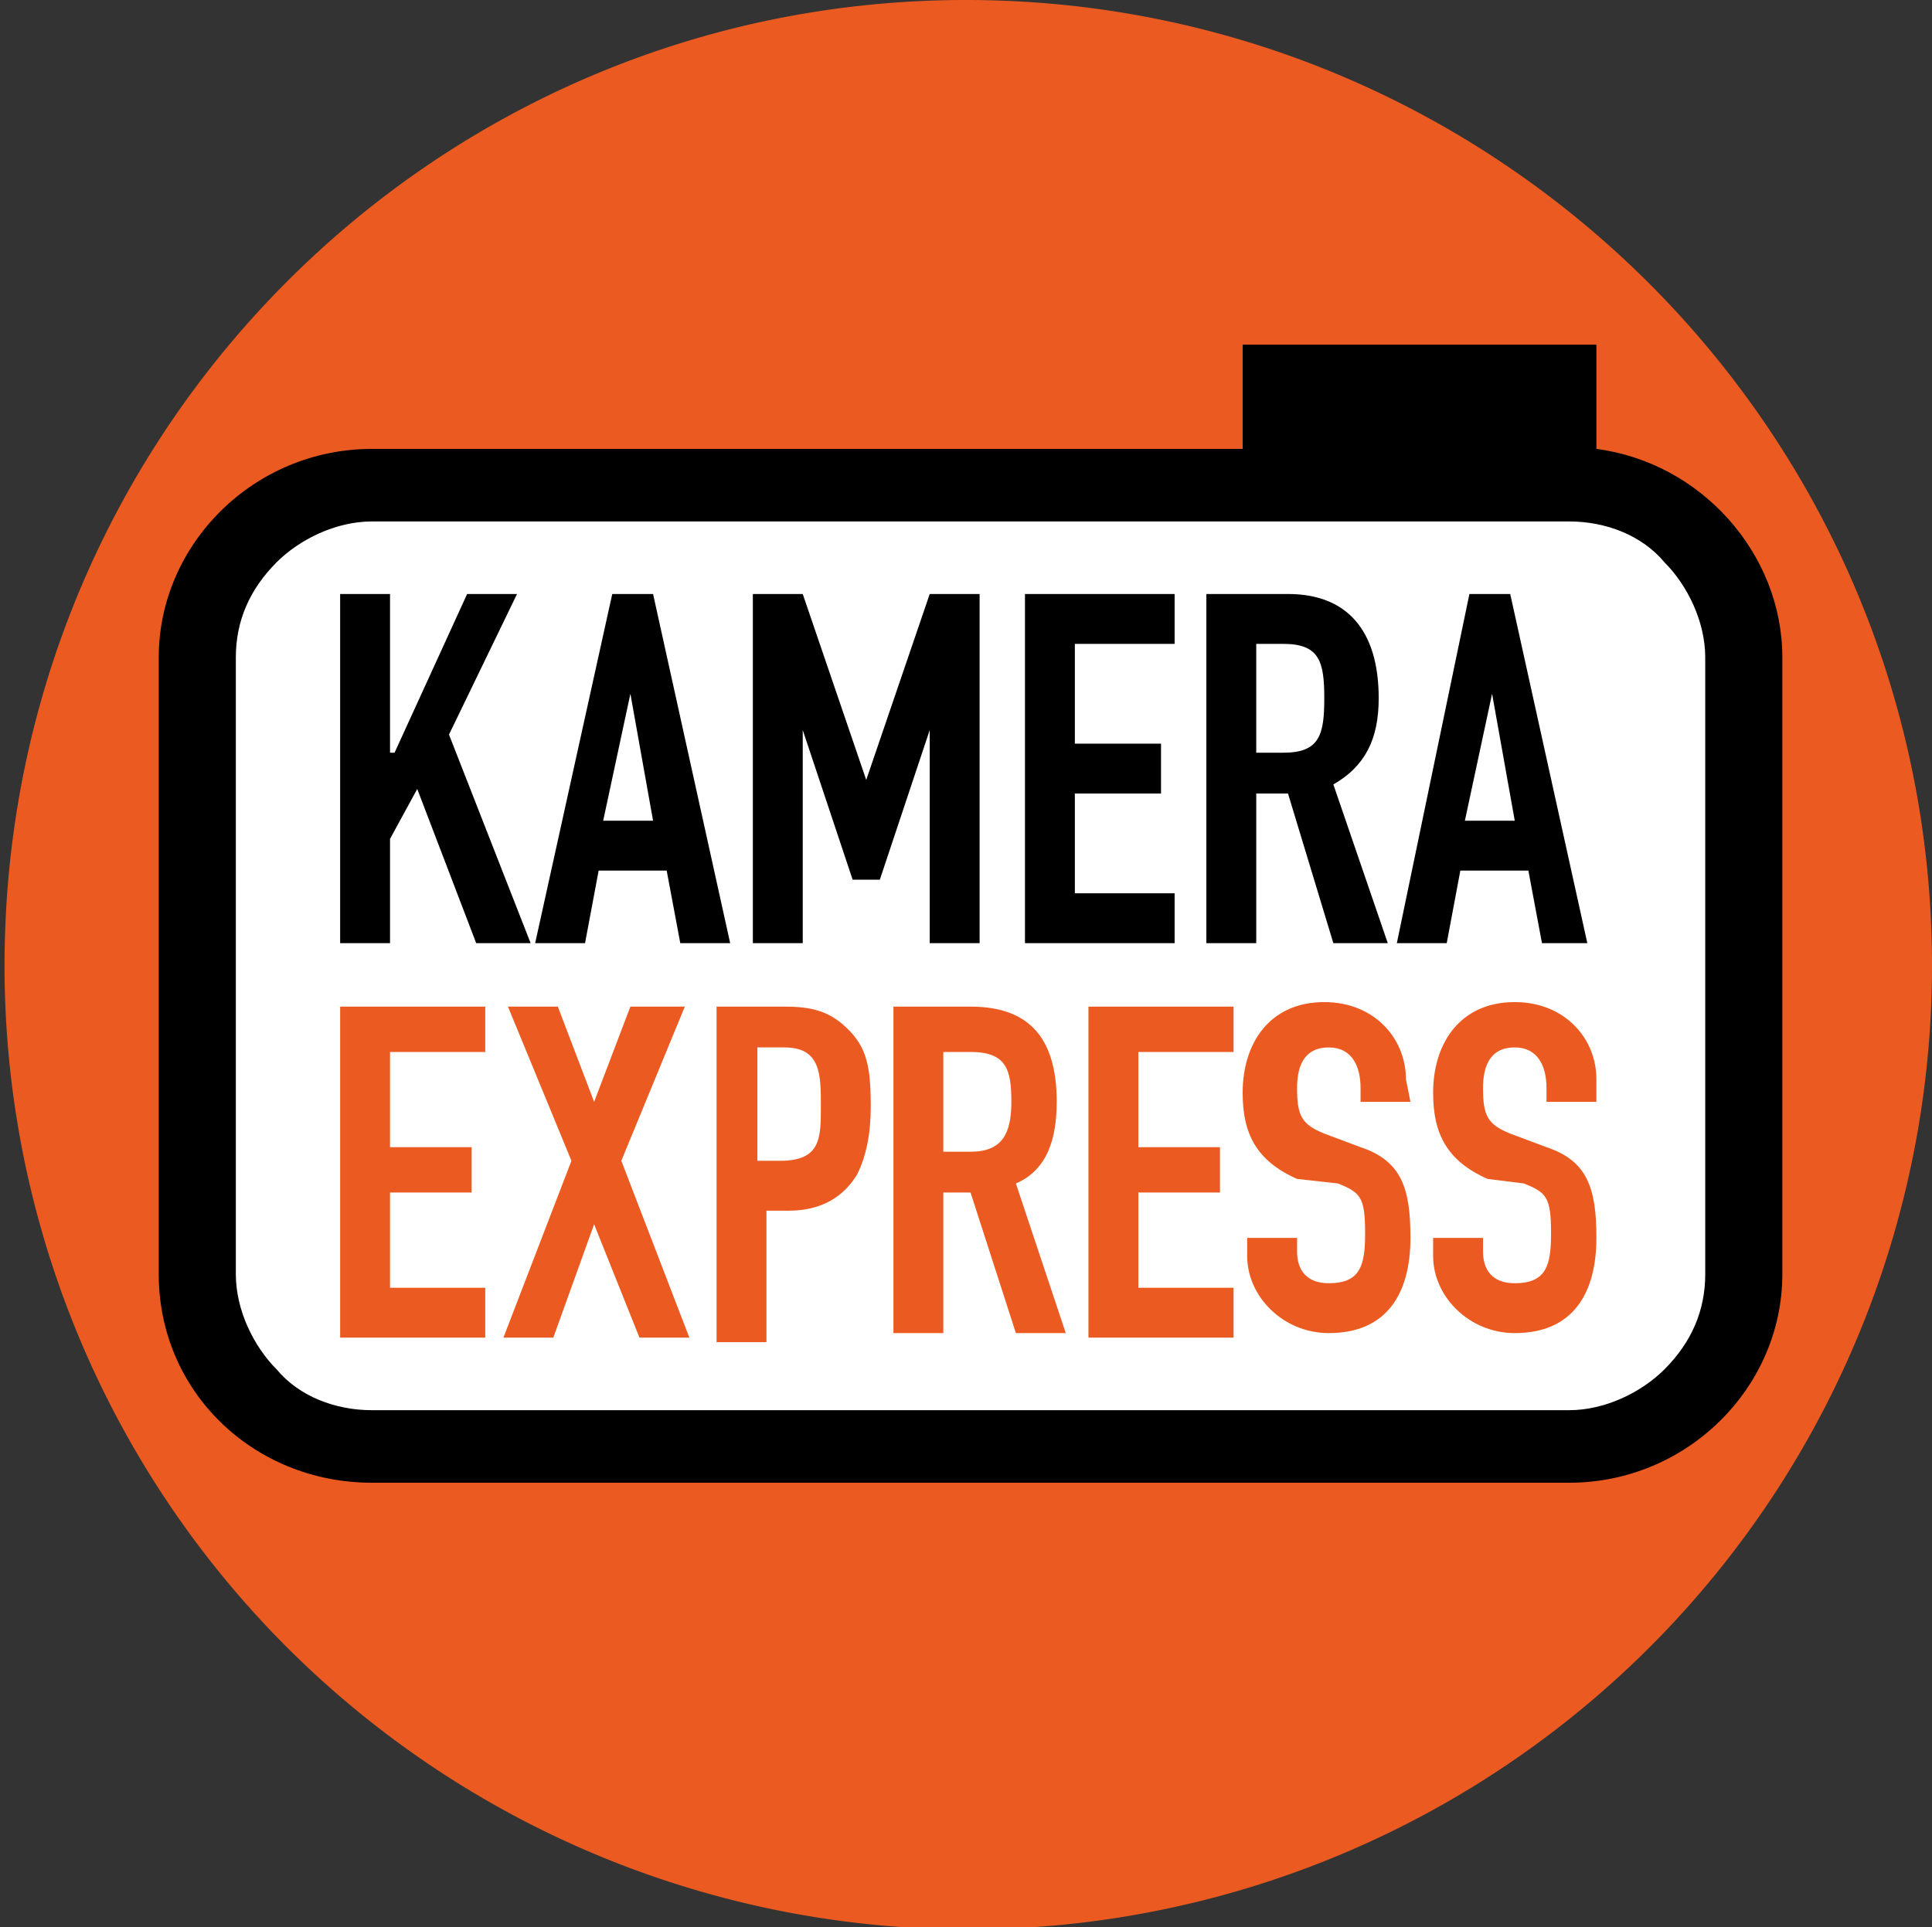
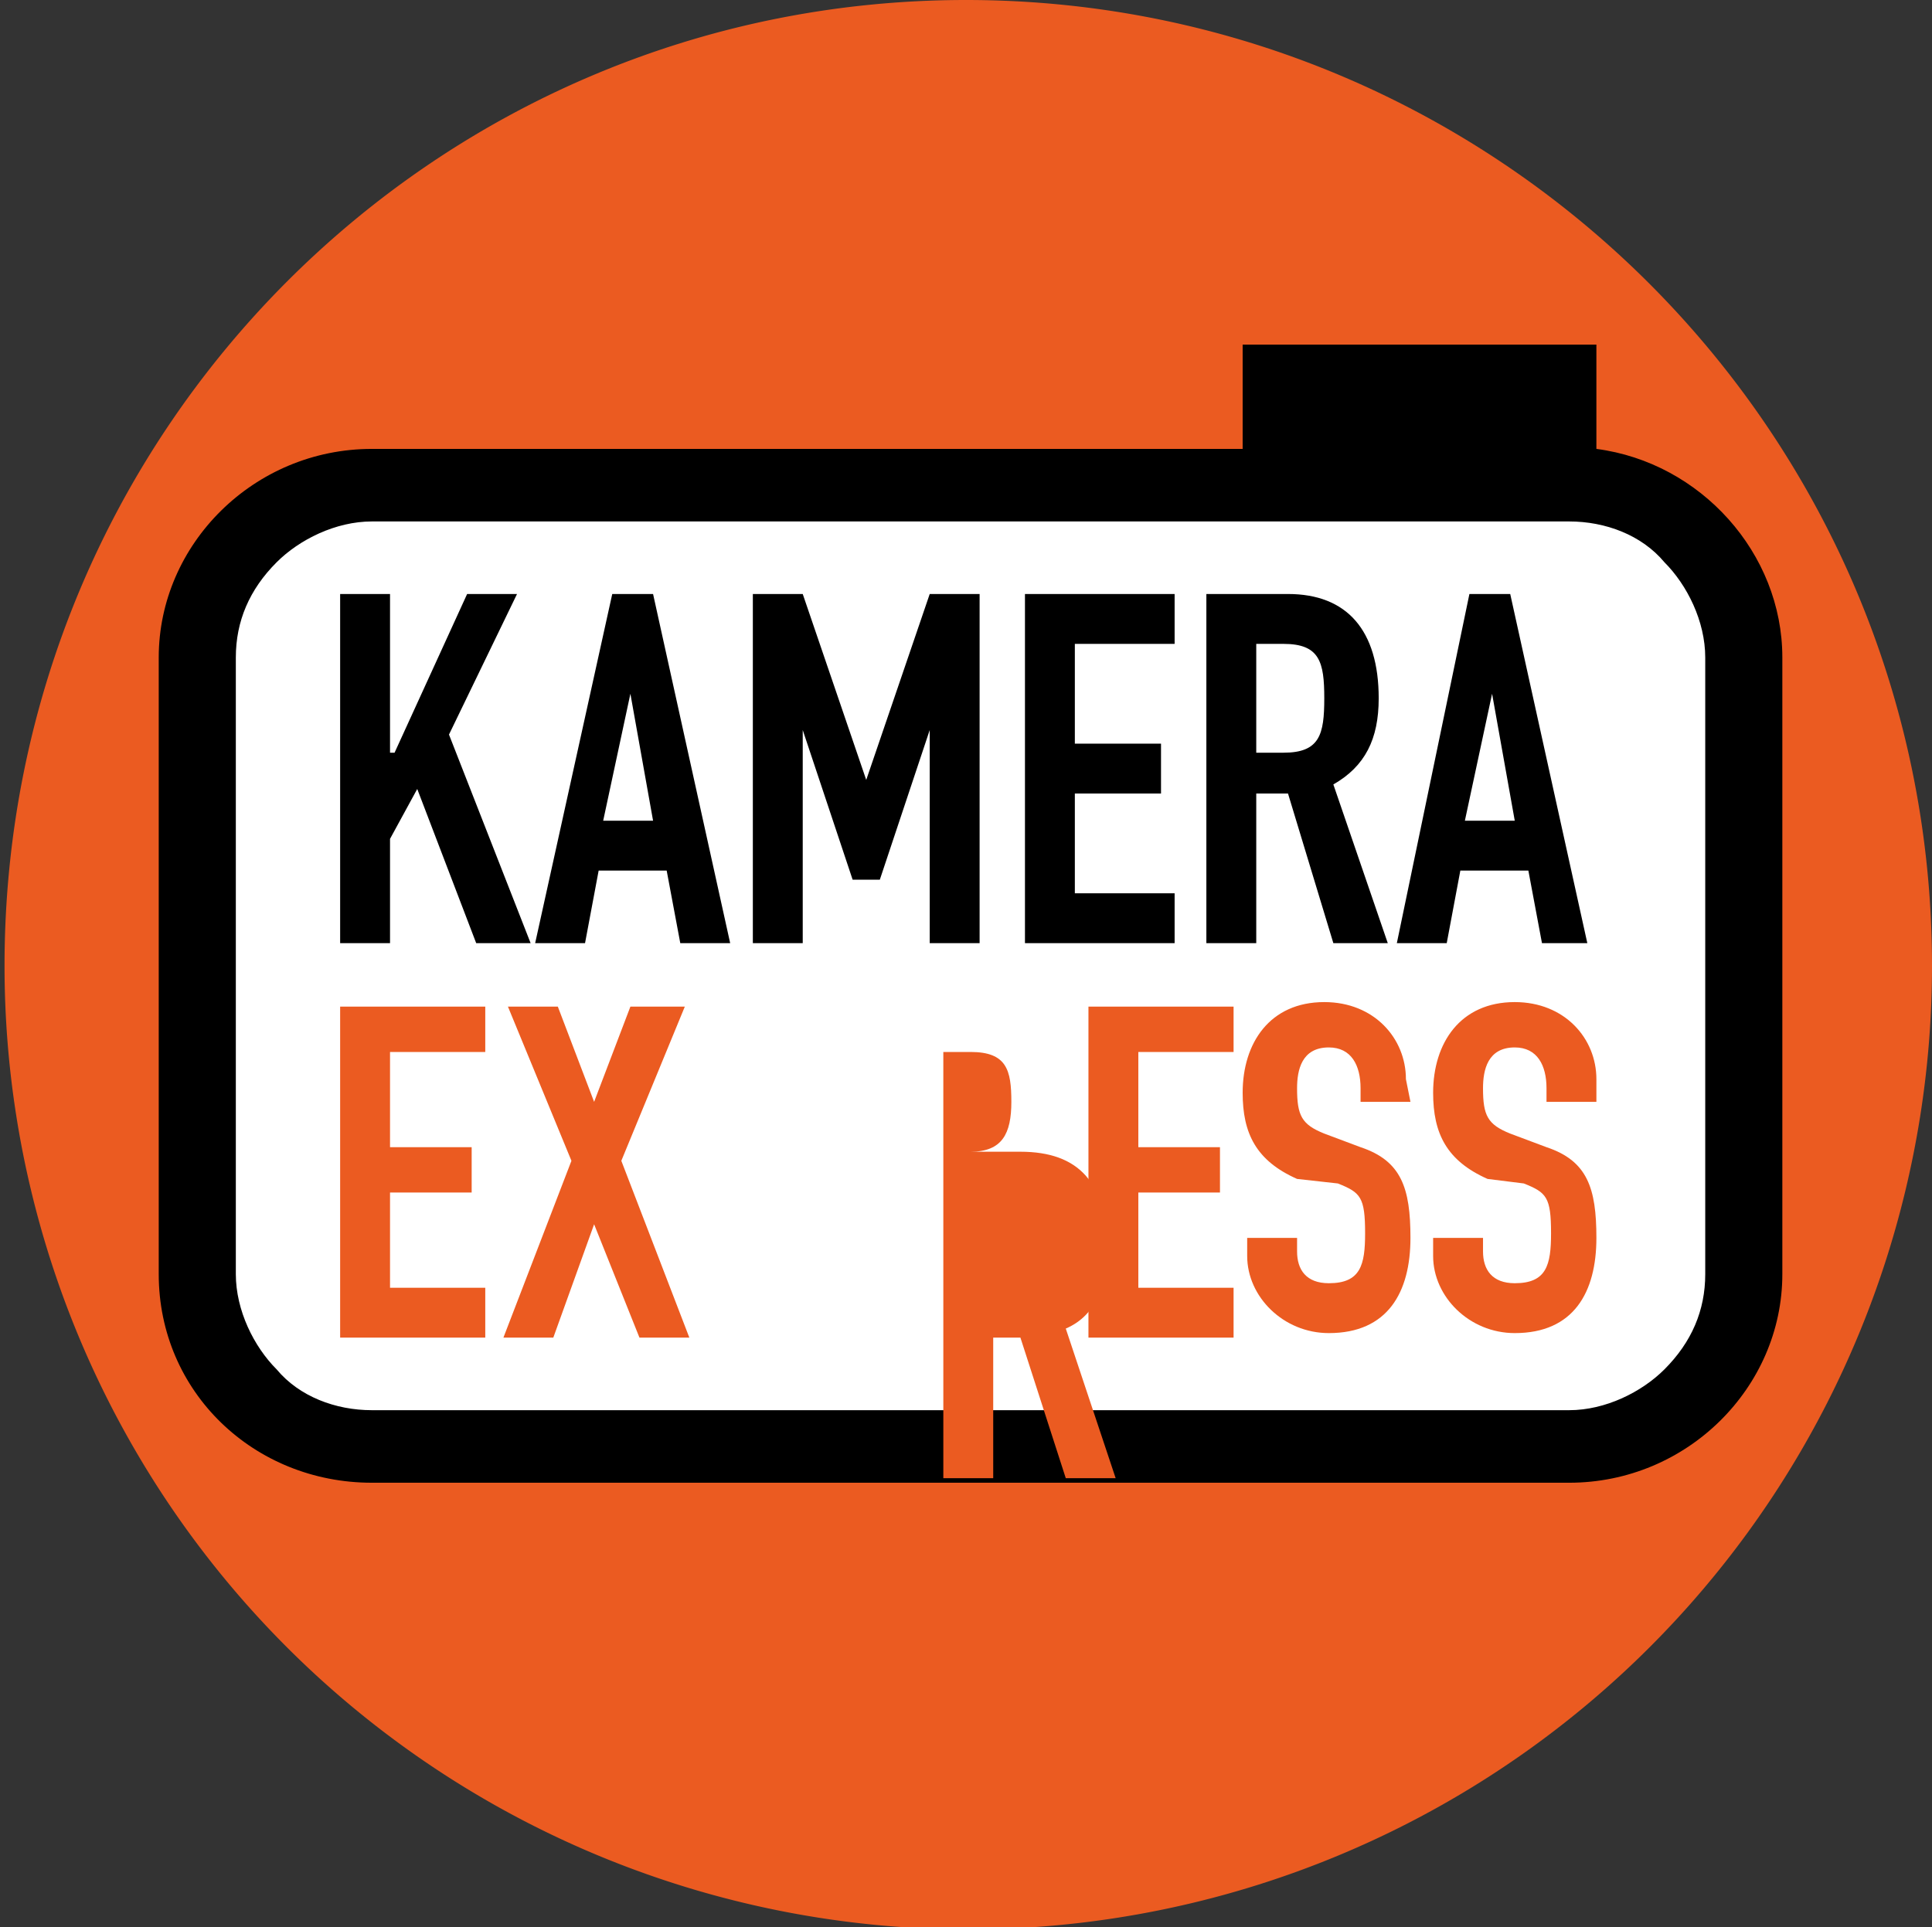
<svg xmlns="http://www.w3.org/2000/svg" xmlns:xlink="http://www.w3.org/1999/xlink" xml:space="preserve" viewBox="0 0 42.6 42.5">
  <rect x="0" y="0" width="42.6" height="42.5" fill="#333333" stroke="none" />
  <path fill="#eb5b21" d="M.1 21.3C.1 9.5 9.6 0 21.3 0s21.3 9.5 21.3 21.3a21.25 21.25 0 1 1-42.5 0" />
  <path fill="#fff" d="M34.7 31.8H8c-1.9 0-3.4-1.5-3.4-3.4v-14C4.6 12.5 6.1 11 8 11h26.7c1.9 0 3.4 1.5 3.4 3.4v14c0 1.9-1.5 3.4-3.4 3.4z" />
  <path fill="none" d="M0 0h42.6v42.5H0z" />
  <defs>
    <path id="a" d="M0 0h42.6v42.5H0z" />
  </defs>
  <clipPath id="b">
    <use xlink:href="#a" overflow="visible" />
  </clipPath>
  <path d="M37.6 28.1c0 .8-.3 1.5-.9 2.1-.5.5-1.3.9-2.1.9H8.2c-.8 0-1.6-.3-2.1-.9-.5-.5-.9-1.3-.9-2.1V14.5c0-.8.3-1.5.9-2.1.5-.5 1.3-.9 2.1-.9h26.4c.8 0 1.6.3 2.1.9.5.5.9 1.3.9 2.1v13.6zM35.2 9.9V7.6h-7.8v2.3H8.2c-2.6 0-4.7 2.1-4.7 4.6v13.6c0 2.6 2.1 4.6 4.7 4.6h26.4c2.6 0 4.7-2.1 4.7-4.6V14.5c0-2.3-1.8-4.3-4.1-4.6" clip-path="url(#b)" />
  <path d="M7.5 13.1h1.1v3.5h.1l1.6-3.5h1.1l-1.5 3.1 1.8 4.6h-1.2l-1.3-3.4-.6 1.1v2.3H7.5zM13.9 15.3l-.6 2.8h1.1l-.5-2.8zm-.4-2.2h.9l1.7 7.7H15l-.3-1.6h-1.5l-.3 1.6h-1.1l1.7-7.7zM16.6 13.1h1.1l1.4 4.1 1.4-4.1h1.1v7.7h-1.1v-4.7l-1.1 3.3h-.6l-1.1-3.3v4.7h-1.1zM22.6 13.1h3.3v1.1h-2.2v2.2h1.9v1.1h-1.9v2.2h2.2v1.1h-3.3z" />
  <defs>
    <path id="c" d="M0 0h42.6v42.5H0z" />
  </defs>
  <clipPath id="d">
    <use xlink:href="#c" overflow="visible" />
  </clipPath>
  <path d="M27.7 16.6h.6c.8 0 .9-.4.9-1.2 0-.8-.1-1.2-.9-1.2h-.6v2.4zm-1.1-3.5h1.8c1.3 0 2 .8 2 2.3 0 .9-.3 1.5-1 1.9l1.2 3.5h-1.2l-1-3.3h-.7v3.3h-1.1v-7.7z" clip-path="url(#d)" />
  <path d="m32.9 15.3-.6 2.8h1.1l-.5-2.8zm-.5-2.2h.9l1.7 7.7h-1l-.3-1.6h-1.5l-.3 1.6h-1.1l1.6-7.7z" />
  <path fill="#eb5b21" d="M7.5 22.2h3.2v1H8.6v2.1h1.8v1H8.6v2.1h2.1v1.1H7.5zM12.6 25.6l-1.4-3.4h1.1l.8 2.1.8-2.1h1.2l-1.4 3.4 1.5 3.9h-1.1l-1-2.5-.9 2.5h-1.1z" />
  <g>
    <defs>
-       <path id="e" d="M0 0h42.6v42.5H0z" />
-     </defs>
+       </defs>
    <clipPath id="f">
      <use xlink:href="#e" overflow="visible" />
    </clipPath>
    <path fill="#eb5b21" d="M16.7 25.6h.5c.9 0 .9-.5.9-1.2s0-1.3-.8-1.3h-.6v2.5zm-1-3.4h1.6c.6 0 1 .1 1.4.5.4.4.5.8.5 1.7 0 .6-.1 1.1-.3 1.5-.3.5-.8.8-1.5.8h-.5v2.9h-1.1v-7.4z" clip-path="url(#f)" />
    <g>
      <defs>
        <path id="g" d="M0 0h42.6v42.5H0z" />
      </defs>
      <clipPath id="h">
        <use xlink:href="#g" overflow="visible" />
      </clipPath>
-       <path fill="#eb5b21" d="M20.8 25.4h.6c.7 0 .9-.4.9-1.1 0-.7-.1-1.1-.9-1.1h-.6v2.2zm-1.1-3.2h1.7c1.3 0 1.9.7 1.9 2.1 0 .8-.2 1.5-.9 1.8l1.1 3.3h-1.1l-1-3.1h-.6v3.1h-1.1v-7.2z" clip-path="url(#h)" />
+       <path fill="#eb5b21" d="M20.8 25.4h.6c.7 0 .9-.4.9-1.1 0-.7-.1-1.1-.9-1.1h-.6v2.2zh1.7c1.3 0 1.9.7 1.9 2.1 0 .8-.2 1.5-.9 1.8l1.1 3.3h-1.1l-1-3.1h-.6v3.1h-1.1v-7.2z" clip-path="url(#h)" />
    </g>
  </g>
  <path fill="#eb5b21" d="M24 22.2h3.2v1h-2.1v2.1h1.8v1h-1.8v2.1h2.1v1.1H24z" />
  <g>
    <defs>
      <path id="i" d="M0 0h42.6v42.5H0z" />
    </defs>
    <clipPath id="j">
      <use xlink:href="#i" overflow="visible" />
    </clipPath>
    <path fill="#eb5b21" d="M31.1 24.3H30V24c0-.5-.2-.9-.7-.9-.6 0-.7.5-.7.9 0 .6.1.8.6 1l.8.3c.9.3 1.1.9 1.1 2 0 1.2-.5 2.1-1.8 2.1-1 0-1.8-.8-1.8-1.7v-.4h1.1v.3c0 .4.2.7.7.7.7 0 .8-.4.8-1.1 0-.8-.1-.9-.6-1.1l-.9-.1c-.9-.4-1.2-1-1.2-1.9 0-1.1.6-2 1.8-2 1.1 0 1.8.8 1.8 1.7l.1.5z" clip-path="url(#j)" />
    <g>
      <defs>
        <path id="k" d="M0 0h42.6v42.5H0z" />
      </defs>
      <clipPath id="l">
        <use xlink:href="#k" overflow="visible" />
      </clipPath>
      <path fill="#eb5b21" d="M35.2 24.3h-1.1V24c0-.5-.2-.9-.7-.9-.6 0-.7.5-.7.9 0 .6.1.8.6 1l.8.3c.9.3 1.1.9 1.1 2 0 1.2-.5 2.1-1.8 2.1-1 0-1.8-.8-1.8-1.7v-.4h1.1v.3c0 .4.2.7.7.7.7 0 .8-.4.8-1.1 0-.8-.1-.9-.6-1.1l-.8-.1c-.9-.4-1.2-1-1.2-1.9 0-1.1.6-2 1.8-2 1.1 0 1.8.8 1.8 1.7v.5z" clip-path="url(#l)" />
    </g>
  </g>
</svg>